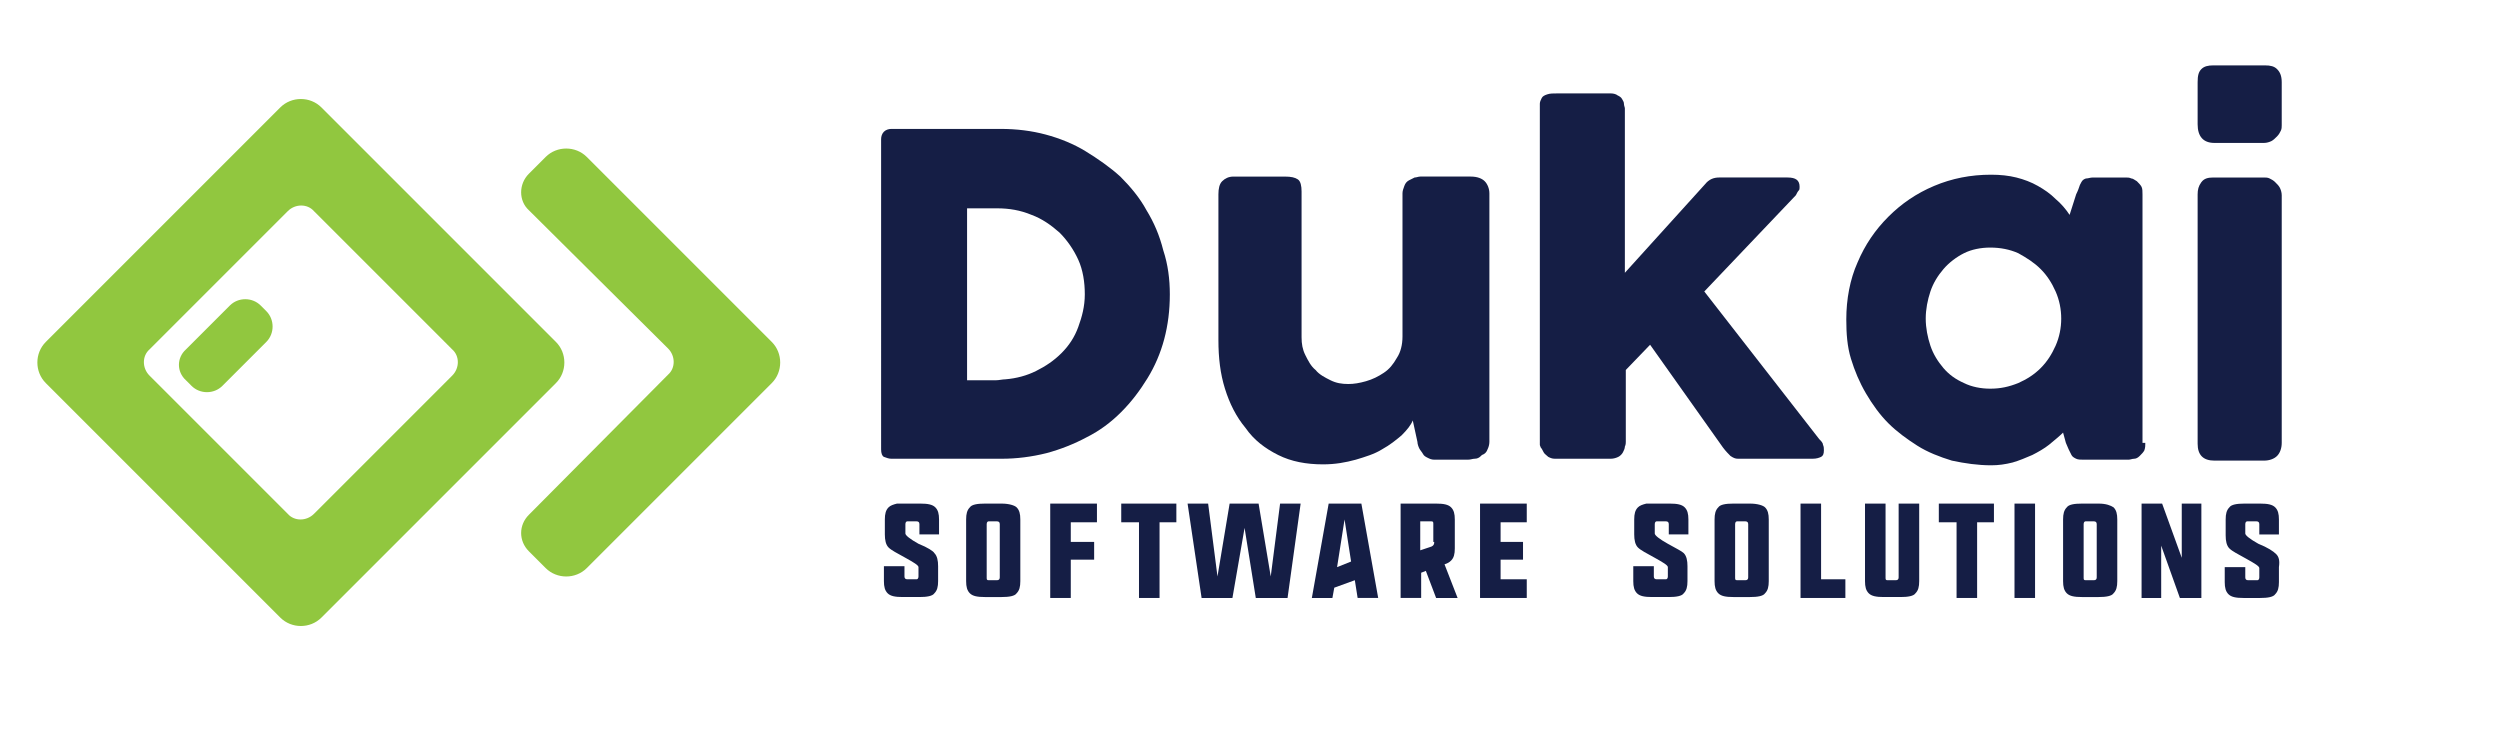
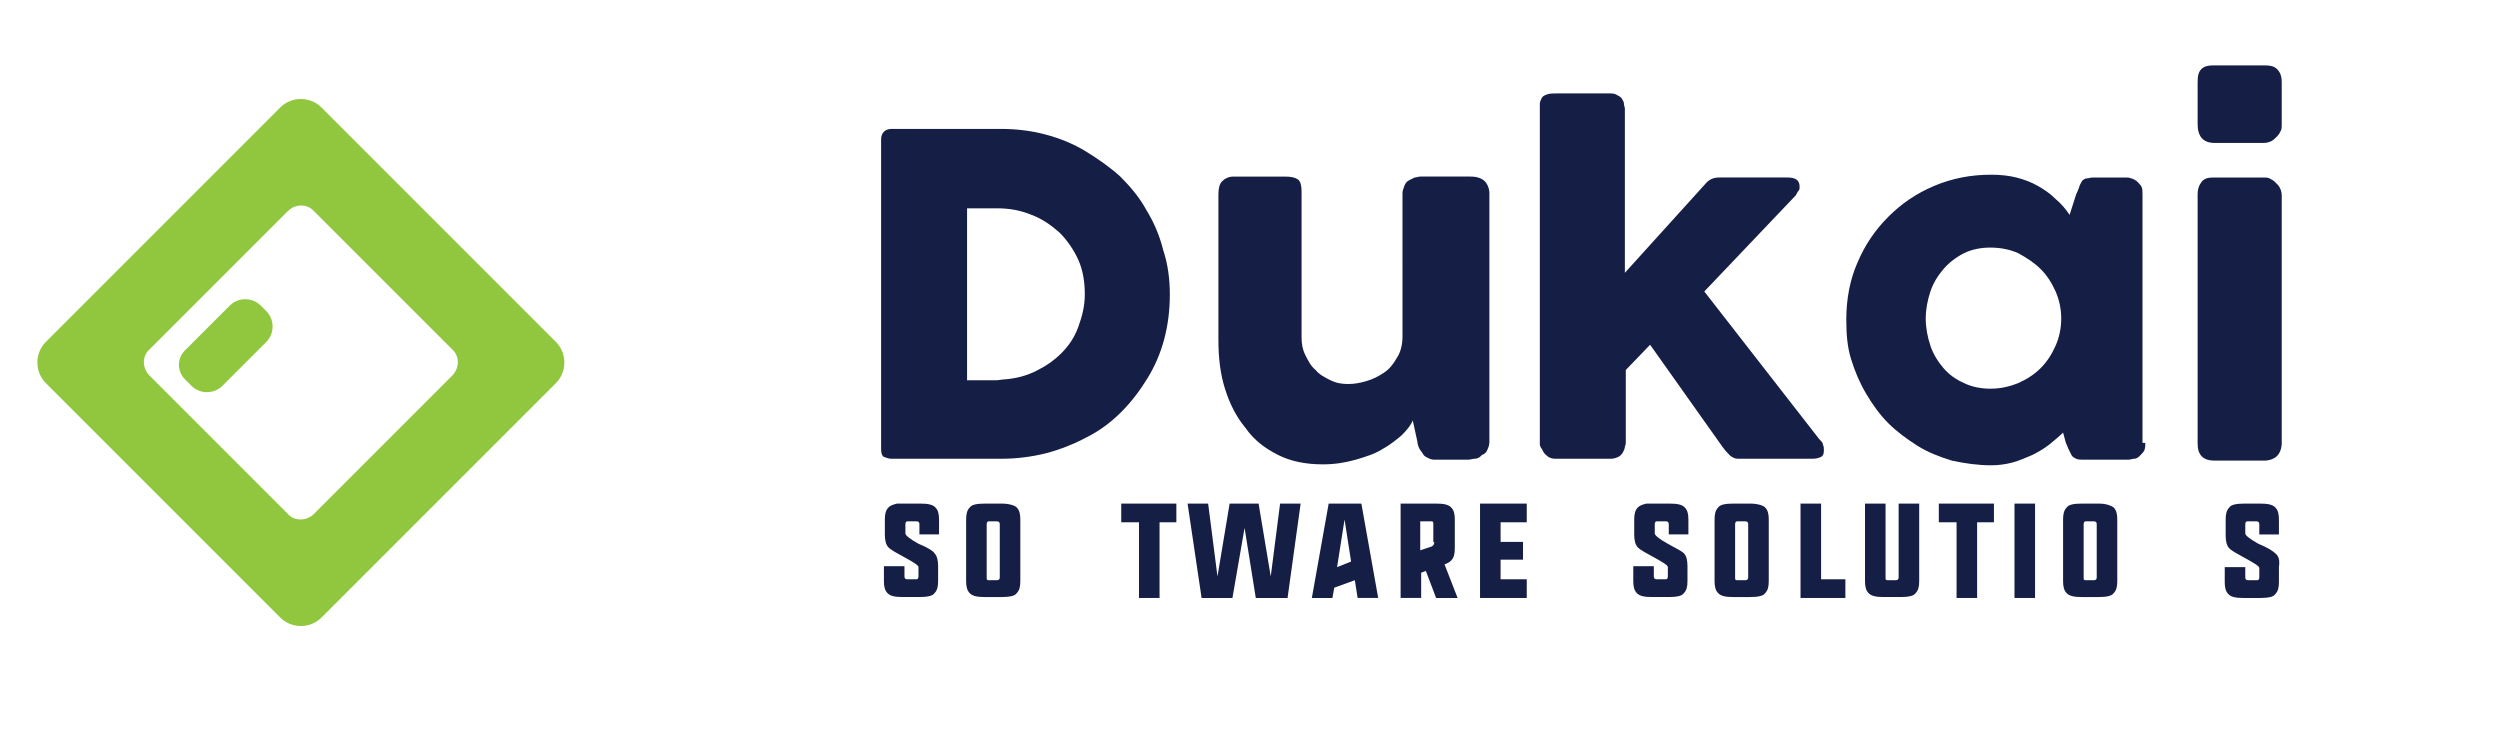
<svg xmlns="http://www.w3.org/2000/svg" version="1.1" id="Layer_1" x="0px" y="0px" width="935.953px" height="272.986px" viewBox="0 0 935.953 272.986" enable-background="new 0 0 935.953 272.986" xml:space="preserve">
  <g>
    <g>
      <path fill="#151E45" d="M437.961,110.179c0,5.947-0.699,11.544-2.1,16.791c-1.399,5.247-3.498,10.146-6.297,14.692    c-2.798,4.547-5.946,8.745-9.794,12.593c-3.849,3.848-8.046,6.996-12.943,9.445c-4.548,2.448-9.795,4.547-15.041,5.946    c-5.598,1.398-11.193,2.099-16.791,2.099h-41.277c-1.05,0-1.749-0.35-2.799-0.699c-0.699-0.35-1.049-1.398-1.049-2.799V52.111    c0-1.049,0.35-2.099,1.049-2.798c0.7-0.7,1.749-1.05,2.799-1.05h40.928c5.947,0,11.544,0.699,16.791,2.099    c5.247,1.398,10.494,3.498,15.042,6.296c4.548,2.799,9.095,5.947,12.942,9.445c3.849,3.848,7.347,8.046,9.795,12.593    c2.799,4.548,4.896,9.445,6.297,15.042C437.262,98.986,437.961,104.583,437.961,110.179z M362.053,78.347v64.015h6.996    c1.398,0,2.448,0,3.848,0c1.05,0,2.448-0.351,3.498-0.351c4.198-0.35,8.046-1.398,11.544-3.147s6.646-3.849,9.444-6.646    c2.799-2.798,4.896-5.946,6.297-9.795c1.399-3.848,2.449-7.695,2.449-12.243s-0.7-9.095-2.449-12.942s-4.197-7.346-6.996-10.146    c-3.147-2.798-6.646-5.247-10.494-6.646c-4.198-1.749-8.396-2.449-12.942-2.449h-11.194V78.347z" />
      <path fill="#151E45" d="M554.448,170.697c-0.698,0.699-1.398,1.049-2.448,1.049c-0.699,0-1.398,0.351-2.448,0.351h-12.593    c-1.051,0-1.749-0.351-2.449-0.699c-0.699-0.351-1.399-0.699-1.749-1.399c-0.35-0.699-1.049-1.398-1.399-2.099    c-0.35-0.699-0.698-1.749-0.698-2.448l-1.749-8.046c-0.699,1.749-2.1,3.498-4.198,5.597c-2.099,1.749-4.197,3.498-7.346,5.247    c-2.8,1.749-6.298,2.799-9.796,3.849c-3.848,1.05-7.694,1.749-12.242,1.749c-6.297,0-11.895-1.05-16.791-3.498    c-4.897-2.448-9.096-5.598-12.243-10.145c-3.498-4.198-5.947-9.096-7.695-14.692c-1.75-5.597-2.449-11.544-2.449-18.189v-54.57    c0-2.099,0.351-3.848,1.399-4.896c1.05-1.049,2.448-1.749,4.197-1.749h19.239c2.448,0,3.849,0.35,4.897,1.05    c1.049,0.699,1.397,2.448,1.397,4.547v54.571c0,2.447,0.352,4.547,1.399,6.646c1.05,2.1,2.099,4.197,3.849,5.597    c1.398,1.749,3.498,2.799,5.598,3.849c2.099,1.05,4.196,1.398,6.646,1.398c2.1,0,4.197-0.35,6.646-1.05    c2.447-0.699,4.547-1.749,6.646-3.147c2.101-1.398,3.499-3.147,4.897-5.598c1.398-2.099,2.1-4.896,2.1-8.046V72.4    c0-1.049,0.35-1.749,0.699-2.799s1.05-1.749,1.749-2.1c0.699-0.35,1.398-0.7,2.099-1.049c0.7,0,1.399-0.35,2.101-0.35h18.89    c2.448,0,4.197,0.699,5.247,1.749c1.049,1.05,1.749,2.799,1.749,4.548v93.05c0,1.049-0.35,2.099-0.7,2.798    c-0.35,1.05-1.049,1.749-2.099,2.1L554.448,170.697z" />
      <path fill="#151E45" d="M576.486,41.267c0-1.05,0-1.749,0-2.449s0.351-1.399,0.699-2.1c0.352-0.699,1.05-1.05,2.1-1.398    c1.05-0.35,2.1-0.35,3.849-0.35h19.938c1.05,0,2.1,0.35,2.448,0.698c0.699,0.351,1.399,0.7,1.749,1.399    c0.351,0.699,0.7,1.049,0.7,1.749s0.35,1.398,0.35,1.749v61.565l30.083-33.23c1.399-1.749,3.148-2.449,5.248-2.449h25.536    c3.147,0,4.547,1.049,4.547,3.498c0,0.7,0,1.049-0.35,1.399c-0.351,0.35-0.699,1.049-1.05,1.749l-34.281,36.03l43.027,55.271l0,0    c0.698,0.698,1.397,1.398,1.397,2.099c0.352,0.7,0.352,1.398,0.352,2.1c0,1.398-0.352,2.1-1.051,2.448    c-0.698,0.349-1.749,0.699-3.147,0.699h-27.984c-1.05,0-1.749-0.351-2.799-1.049c-0.699-0.7-1.749-1.749-2.799-3.148    l-27.285-38.479l-9.095,9.444v26.937c0,0.35,0,1.049-0.351,1.749c0,0.699-0.351,1.398-0.699,2.099    c-0.35,0.7-1.05,1.399-1.749,1.749s-1.749,0.699-2.799,0.699h-20.987c-1.049,0-1.749-0.351-2.448-0.699    c-0.7-0.699-1.399-1.05-1.749-1.749s-0.7-1.398-1.05-1.749c-0.351-0.699-0.351-1.05-0.351-1.05V41.267L576.486,41.267z" />
      <path fill="#151E45" d="M803.163,165.8c0,1.05,0,1.749-0.351,2.799c-0.35,0.699-1.049,1.398-1.749,2.1    c-0.699,0.699-1.398,1.049-2.099,1.049s-1.399,0.351-2.1,0.351h-16.791c-1.05,0-2.099,0-2.799-0.351    c-0.698-0.35-1.398-0.699-1.749-1.398c-0.35-0.699-0.699-1.398-1.049-2.1c-0.351-0.699-0.7-1.749-1.05-2.448l-1.05-3.848    c-1.398,1.397-3.148,2.798-5.247,4.547c-1.749,1.399-4.197,2.799-6.296,3.849c-2.449,1.05-4.897,2.1-7.348,2.799    c-2.798,0.699-5.247,1.05-8.046,1.05c-4.896,0-9.794-0.7-14.69-1.749c-4.549-1.399-9.097-3.148-12.943-5.598    c-3.848-2.448-7.695-5.247-10.844-8.396s-5.947-6.997-8.396-11.194c-2.449-4.196-4.197-8.396-5.597-12.942    s-1.75-9.444-1.75-14.691c0-7.696,1.399-15.042,4.198-21.339c2.799-6.646,6.646-12.243,11.544-17.141    c4.897-4.898,10.494-8.745,17.141-11.544c6.646-2.798,13.644-4.197,21.338-4.197c3.498,0,6.646,0.35,9.445,1.049    s5.597,1.749,8.046,3.148c2.448,1.398,4.547,2.799,6.646,4.896c2.099,1.749,3.848,3.849,5.246,5.947l2.448-7.696    c0.7-1.398,1.05-2.448,1.399-3.498c0.35-0.699,0.699-1.398,1.05-1.749c0.35-0.35,1.049-0.699,1.398-0.699    c0.699,0,1.398-0.351,2.448-0.351h12.243c0.699,0,1.399,0,2.099,0.351c0.7,0,1.399,0.699,2.1,1.049    c0.7,0.7,1.398,1.398,1.75,2.099c0.35,0.7,0.35,1.749,0.35,2.798v93.05H803.163L803.163,165.8z M720.958,119.275    c0,3.498,0.698,6.996,1.749,10.145c1.05,3.147,2.799,5.946,4.896,8.396c2.1,2.448,4.548,4.197,7.695,5.598    c2.799,1.398,6.297,2.099,9.795,2.099c3.849,0,6.996-0.699,10.494-2.099c3.147-1.399,5.947-3.148,8.396-5.598    c2.449-2.448,4.198-5.247,5.599-8.396c1.398-3.148,2.099-6.646,2.099-10.145s-0.699-6.997-2.099-10.146    c-1.399-3.147-3.148-5.947-5.599-8.396c-2.447-2.449-5.247-4.198-8.396-5.947c-3.147-1.398-6.646-2.099-10.494-2.099    c-3.498,0-6.996,0.699-9.795,2.099c-2.798,1.399-5.597,3.498-7.695,5.947c-2.099,2.447-3.848,5.247-4.896,8.396    C721.656,112.278,720.958,115.776,720.958,119.275z" />
      <path fill="#151E45" d="M822.753,30.773c0-2.449,0.35-3.849,1.398-4.897s2.448-1.398,4.548-1.398h19.239    c2.1,0,3.498,0.35,4.548,1.398s1.749,2.449,1.749,4.897v16.091c0,0.7,0,1.399-0.351,2.099c-0.351,0.7-0.699,1.399-1.398,2.1    c-0.7,0.7-1.398,1.398-2.1,1.749c-0.699,0.35-1.749,0.7-2.798,0.7h-18.54c-4.198,0-6.297-2.449-6.297-6.997L822.753,30.773    L822.753,30.773z M822.753,72.75c0-1.749,0.35-3.147,1.398-4.547c1.049-1.398,2.448-1.749,4.548-1.749h18.891    c0.699,0,1.397,0,2.099,0.351c0.699,0.35,1.399,0.699,2.1,1.398c0.699,0.7,1.398,1.399,1.749,2.099    c0.35,0.7,0.699,1.749,0.699,2.8v92.699c0,2.1-0.699,3.849-1.749,4.897s-2.799,1.749-4.896,1.749h-18.54    c-4.198,0-6.297-2.1-6.297-6.297L822.753,72.75L822.753,72.75z" />
    </g>
    <g>
      <path fill="#91C73F" d="M69.612,130.818l16.439-16.44c3.148-3.147,8.396-3.147,11.544,0l2.1,2.099    c3.147,3.148,3.147,8.396,0,11.545l-16.44,16.439c-3.148,3.148-8.396,3.148-11.544,0l-2.099-2.099    C66.114,139.214,66.114,133.967,69.612,130.818z" />
      <path fill="#91C73F" d="M208.136,128.021l-87.803-87.804c-4.197-4.197-11.193-4.197-15.393,0L17.14,128.021    c-4.197,4.196-4.197,11.192,0,15.392l87.803,87.802c4.197,4.198,11.193,4.198,15.392,0l87.803-87.802    C212.334,139.214,212.334,132.218,208.136,128.021z M169.307,140.613l-51.771,51.771c-2.799,2.798-7.348,2.798-9.795,0    L55.97,140.613c-2.799-2.799-2.799-7.347,0-9.795l51.771-51.771c2.799-2.799,7.346-2.799,9.795,0l51.771,51.771    C172.106,133.267,172.106,137.814,169.307,140.613z" />
      <g>
-         <path fill="#91C73F" d="M288.943,128.021l-69.264-69.264c-4.198-4.197-11.193-4.197-15.392,0l-6.297,6.297     c-3.849,3.848-3.849,10.145,0,13.643l52.122,51.771c2.799,2.799,2.799,7.347,0,9.795l-52.122,52.473     c-3.849,3.848-3.849,9.795,0,13.643l6.297,6.297c4.197,4.197,11.192,4.197,15.392,0l69.264-69.263     C293.14,139.214,293.14,132.218,288.943,128.021z" />
-       </g>
+         </g>
    </g>
    <g>
      <g>
        <path fill="#151E45" d="M343.862,203.579c-3.147-1.749-4.896-3.148-4.896-3.848v-3.498c0-0.7,0.35-1.051,0.699-1.051h3.498     c0.699,0,1.05,0.351,1.05,1.051v3.848h7.346v-5.597c0-2.1-0.35-3.498-1.398-4.549c-1.05-1.049-2.799-1.398-5.598-1.398h-5.946     c-0.35,0-0.35,0-0.699,0c0,0-1.05,0-2.1,0c-1.398,0.35-2.448,0.7-3.147,1.398c-1.05,1.051-1.399,2.449-1.399,4.549v5.597l0,0l0,0     c0,2.099,0.352,3.848,1.399,4.896c1.05,1.051,3.147,2.1,6.297,3.849c3.148,1.749,4.896,2.799,4.896,3.498v3.498     c0,0.699-0.35,1.05-0.698,1.05h-3.499c-0.699,0-1.05-0.351-1.05-1.05v-3.849h-7.695v5.598c0,2.1,0.351,3.499,1.398,4.548     c1.05,1.05,2.799,1.398,5.598,1.398h6.297c2.799,0,4.896-0.35,5.597-1.398c1.05-1.049,1.399-2.448,1.399-4.548v-5.598     c0-2.099-0.351-3.848-1.399-4.896C349.459,206.378,347.36,204.978,343.862,203.579z" />
        <path fill="#151E45" d="M374.995,188.537h-6.298c-2.798,0-4.896,0.35-5.597,1.398c-1.049,1.051-1.398,2.449-1.398,4.549v23.087     c0,2.1,0.351,3.499,1.398,4.548c1.05,1.05,2.799,1.398,5.597,1.398h6.298c2.799,0,4.896-0.35,5.598-1.398     c1.049-1.049,1.397-2.448,1.397-4.548v-23.087c0-2.1-0.35-3.498-1.397-4.549C379.893,189.237,377.794,188.537,374.995,188.537z      M374.296,216.173c0,0.699-0.351,1.049-1.05,1.049h-3.148c-0.699,0-0.699-0.35-0.699-1.049v-19.938     c0-0.7,0.351-1.051,0.699-1.051h3.148c0.699,0,1.05,0.351,1.05,1.051V216.173z" />
-         <polygon fill="#151E45" points="393.186,223.868 400.881,223.868 400.881,209.526 409.627,209.526 409.627,202.88      400.881,202.88 400.881,195.533 410.676,195.533 410.676,188.537 393.186,188.537    " />
        <polygon fill="#151E45" points="419.772,195.533 426.417,195.533 426.417,223.868 434.113,223.868 434.113,195.533      440.409,195.533 440.409,188.537 419.772,188.537    " />
        <polygon fill="#151E45" points="475.74,215.822 471.193,188.537 460.349,188.537 455.802,215.822 452.304,188.537      444.608,188.537 449.855,223.868 461.399,223.868 465.946,197.633 470.144,223.868 482.037,223.868 486.935,188.537      479.239,188.537    " />
        <path fill="#151E45" d="M497.429,188.537l-6.296,35.331h7.695l0.699-3.849l7.695-2.799l1.05,6.646h7.695l-6.296-35.331     L497.429,188.537L497.429,188.537z M500.577,212.324l2.799-17.84l2.447,15.74L500.577,212.324z" />
        <path fill="#151E45" d="M543.254,209.876c1.05-1.05,1.398-2.449,1.398-4.548v-10.844c0-2.1-0.35-3.498-1.398-4.549     c-1.049-1.049-2.798-1.398-5.598-1.398h-13.293v35.331h7.696v-9.444l1.749-0.7l3.848,10.146h8.047l-4.897-12.593     C541.855,210.926,542.555,210.575,543.254,209.876z M536.958,202.88c0,1.049-0.352,1.399-1.051,1.749l-4.196,1.399v-10.846h4.196     c0.699,0,0.699,0.351,0.699,1.051v6.646L536.958,202.88L536.958,202.88z" />
        <polygon fill="#151E45" points="554.099,216.872 554.099,216.872 554.099,223.868 571.589,223.868 571.589,216.872      561.794,216.872 561.794,209.526 570.19,209.526 570.19,202.88 561.794,202.88 561.794,195.533 571.589,195.533 571.589,188.537      554.099,188.537    " />
        <path fill="#151E45" d="M655.193,188.537h-6.296c-2.799,0-4.896,0.35-5.598,1.398c-1.049,1.051-1.398,2.449-1.398,4.549v23.087     c0,2.1,0.351,3.499,1.398,4.548c1.05,1.05,2.799,1.398,5.598,1.398h6.296c2.799,0,4.897-0.35,5.599-1.398     c1.049-1.049,1.397-2.448,1.397-4.548v-23.087c0-2.1-0.35-3.498-1.397-4.549C660.091,189.237,657.991,188.537,655.193,188.537z      M654.493,216.173c0,0.699-0.35,1.049-1.05,1.049h-3.147c-0.699,0-0.699-0.35-0.699-1.049v-19.938c0-0.7,0.35-1.051,0.699-1.051     h3.147c0.7,0,1.05,0.351,1.05,1.051V216.173z" />
        <polygon fill="#151E45" points="681.779,188.537 674.083,188.537 674.083,223.868 690.874,223.868 690.874,216.872      681.779,216.872    " />
        <path fill="#151E45" d="M710.814,216.173c0,0.699-0.35,1.049-1.05,1.049h-3.147c-0.699,0-0.699-0.35-0.699-1.049v-27.636h-7.695     v29.034c0,2.1,0.35,3.499,1.399,4.548c1.049,1.05,2.798,1.398,5.597,1.398h6.296c2.799,0,4.897-0.35,5.598-1.398     c1.05-1.049,1.399-2.448,1.399-4.548v-29.034h-7.696L710.814,216.173L710.814,216.173z" />
        <polygon fill="#151E45" points="725.856,195.533 732.502,195.533 732.502,223.868 740.197,223.868 740.197,195.533      746.493,195.533 746.493,188.537 725.856,188.537    " />
        <rect x="754.191" y="188.537" fill="#151E45" width="7.695" height="35.331" />
        <path fill="#151E45" d="M785.673,188.537h-6.297c-2.798,0-4.896,0.35-5.598,1.398c-1.05,1.051-1.398,2.449-1.398,4.549v23.087     c0,2.1,0.351,3.499,1.398,4.548c1.051,1.05,2.8,1.398,5.598,1.398h6.297c2.799,0,4.896-0.35,5.598-1.398     c1.049-1.049,1.398-2.448,1.398-4.548v-23.087c0-2.1-0.351-3.498-1.398-4.549C790.221,189.237,788.472,188.537,785.673,188.537z      M784.974,216.173c0,0.699-0.35,1.049-1.05,1.049h-3.148c-0.698,0-0.698-0.35-0.698-1.049v-19.938c0-0.7,0.35-1.051,0.698-1.051     h3.148c0.7,0,1.05,0.351,1.05,1.051V216.173z" />
-         <polygon fill="#151E45" points="816.806,208.826 809.46,188.537 801.765,188.537 801.765,223.868 809.11,223.868 809.11,204.279      816.107,223.868 824.152,223.868 824.152,188.537 816.806,188.537    " />
        <path fill="#151E45" d="M852.137,207.427c-1.049-1.049-3.147-2.448-6.646-3.848c-3.146-1.749-4.896-3.148-4.896-3.848v-3.498     c0-0.7,0.35-1.051,0.699-1.051h3.498c0.698,0,1.05,0.351,1.05,1.051v3.848h7.346v-5.597c0-2.1-0.35-3.498-1.398-4.549     c-1.05-1.049-2.799-1.398-5.598-1.398h-5.946c-2.799,0-4.896,0.351-5.598,1.398c-1.05,1.051-1.398,2.449-1.398,4.549v5.945     c0,2.101,0.35,3.85,1.398,4.897c1.05,1.05,3.148,2.099,6.297,3.848c3.148,1.75,4.897,2.799,4.897,3.499v3.498     c0,0.699-0.352,1.049-0.7,1.049h-3.498c-0.699,0-1.049-0.35-1.049-1.049v-3.849h-7.696v5.598c0,2.099,0.351,3.498,1.399,4.547     c1.05,1.05,2.798,1.399,5.597,1.399h6.297c2.799,0,4.897-0.351,5.597-1.399c1.051-1.049,1.399-2.448,1.399-4.547v-5.598     C853.536,209.876,853.187,208.476,852.137,207.427z" />
      </g>
      <path fill="#151E45" d="M624.409,203.579c-3.147-1.749-4.896-3.148-4.896-3.848v-3.498c0-0.7,0.351-1.051,0.7-1.051h3.498    c0.698,0,1.049,0.351,1.049,1.051v3.848h7.347v-5.597c0-2.1-0.35-3.498-1.398-4.549c-1.051-1.049-2.799-1.398-5.598-1.398h-5.946    c-0.351,0-0.351,0-0.699,0c0,0-1.05,0-2.101,0c-1.397,0.35-2.447,0.7-3.146,1.398c-1.05,1.051-1.399,2.449-1.399,4.549v5.597l0,0    l0,0c0,2.099,0.351,3.848,1.399,4.896c1.049,1.051,3.146,2.1,6.296,3.849s4.897,2.799,4.897,3.498v3.498    c0,0.699-0.351,1.05-0.699,1.05h-3.498c-0.7,0-1.05-0.351-1.05-1.05v-3.849h-7.695v5.598c0,2.1,0.35,3.499,1.398,4.548    c1.05,1.05,2.799,1.398,5.598,1.398h6.296c2.799,0,4.897-0.35,5.598-1.398c1.05-1.049,1.399-2.448,1.399-4.548v-5.598    c0-2.099-0.351-3.848-1.399-4.896C629.656,206.378,627.559,205.328,624.409,203.579z" />
    </g>
  </g>
</svg>